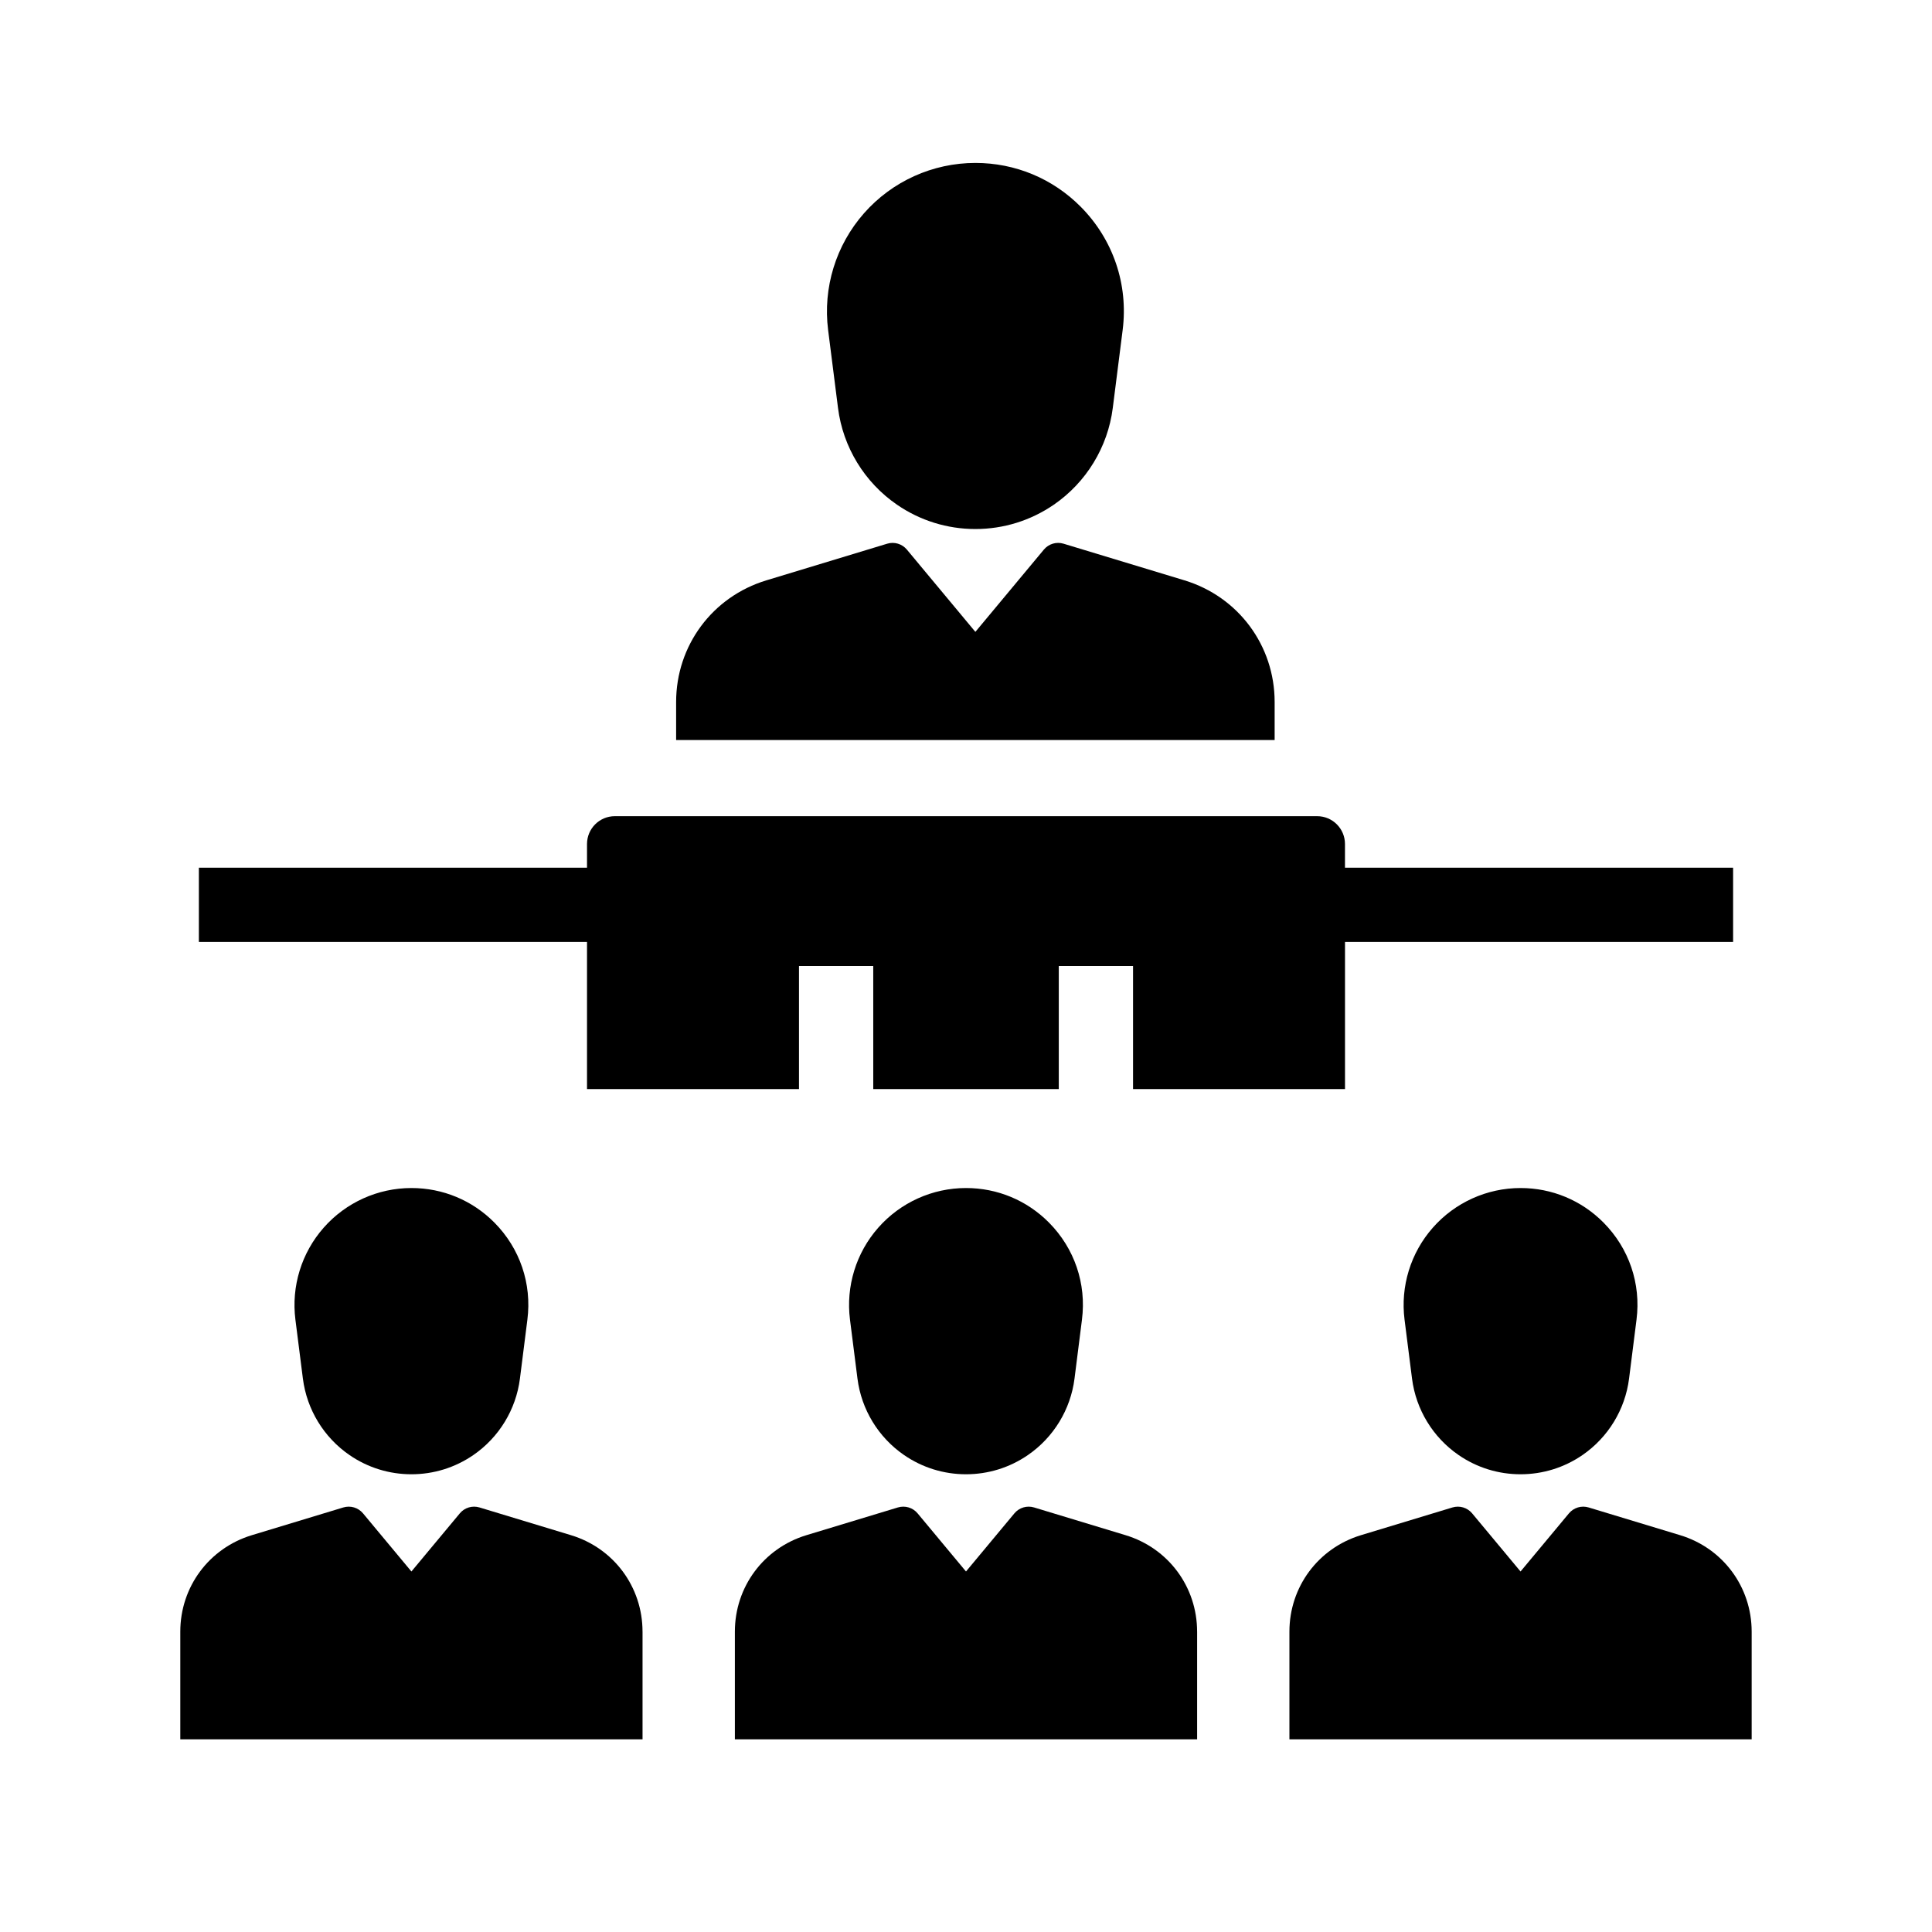
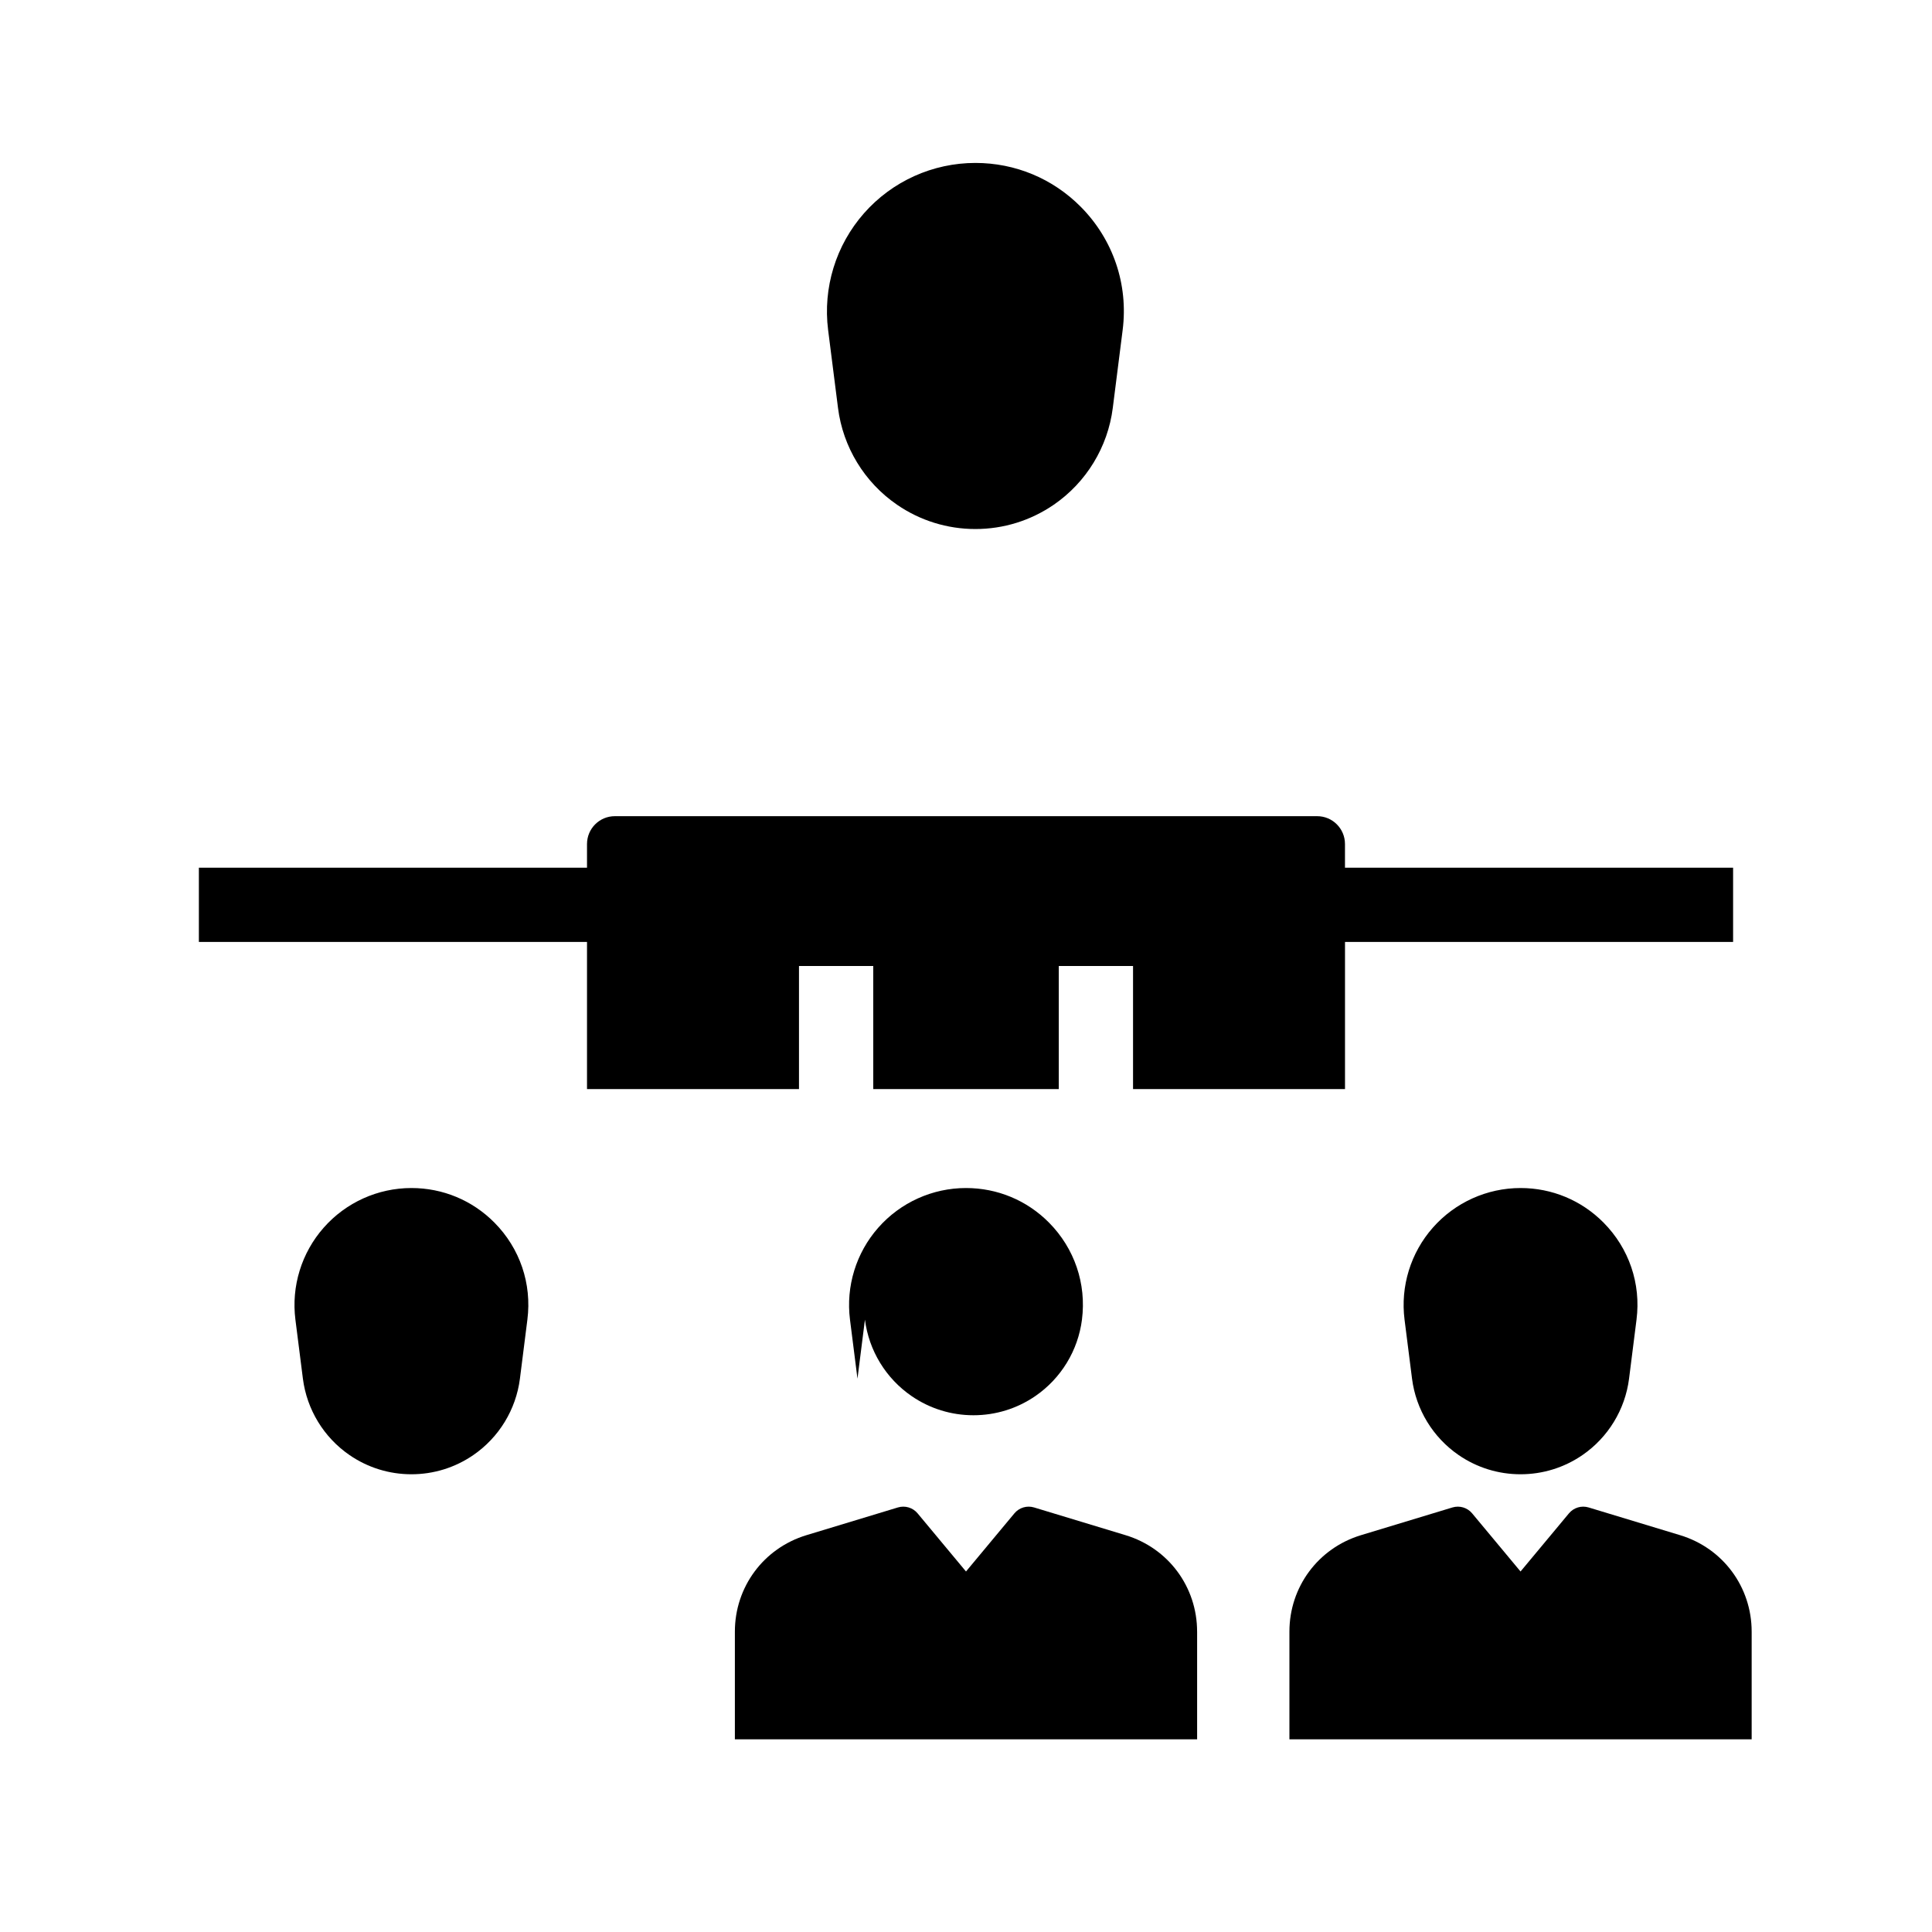
<svg xmlns="http://www.w3.org/2000/svg" fill="#000000" width="800px" height="800px" version="1.1" viewBox="144 144 512 512">
  <g>
    <path d="m546.96 458.84c8.324 0 16.133 3.254 21.988 9.156 6.769 6.824 9.957 16.195 8.746 25.723l-1.977 15.641c-1.043 8.191-5.543 15.57-12.355 20.25-4.848 3.332-10.52 5.086-16.402 5.086-5.883 0-11.559-1.758-16.402-5.086-6.809-4.68-11.312-12.059-12.355-20.25l-1.984-15.641c-1.117-8.82 1.613-17.707 7.5-24.379 5.879-6.672 14.352-10.5 23.242-10.5z" />
    <path d="m608.21 576.4v28.539h-122.5v-28.539c0-11.844 7.617-22.109 18.941-25.555l24.266-7.356c1.895-0.57 3.945 0.043 5.211 1.559l12.832 15.414 12.832-15.414c1.266-1.516 3.316-2.129 5.207-1.559l24.266 7.356c11.328 3.441 18.945 13.711 18.945 25.555z" />
    <path d="m224.27 509.36-1.984-15.641c-1.117-8.82 1.613-17.707 7.5-24.379 5.879-6.672 14.352-10.5 23.242-10.5 8.324 0 16.133 3.254 21.992 9.156 6.766 6.824 9.953 16.195 8.742 25.723l-1.977 15.641c-1.043 8.191-5.543 15.57-12.355 20.25-4.848 3.332-10.52 5.086-16.402 5.086s-11.559-1.758-16.402-5.086c-6.809-4.68-11.312-12.059-12.355-20.25z" />
-     <path d="m314.28 576.4v28.539h-122.5v-28.539c0-11.844 7.617-22.109 18.941-25.555l24.266-7.356c1.895-0.57 3.945 0.043 5.211 1.559l12.832 15.414 12.832-15.414c1.266-1.516 3.312-2.129 5.207-1.559l24.266 7.356c11.324 3.441 18.941 13.711 18.941 25.555z" />
-     <path d="m371.24 509.36-1.984-15.641c-1.117-8.82 1.613-17.707 7.5-24.379 5.879-6.672 14.352-10.5 23.242-10.5 8.324 0 16.133 3.254 21.988 9.156 6.769 6.824 9.957 16.195 8.746 25.723l-1.977 15.641c-1.043 8.191-5.543 15.57-12.355 20.25-4.848 3.332-10.52 5.086-16.402 5.086s-11.559-1.758-16.402-5.086c-6.812-4.68-11.312-12.059-12.355-20.25z" />
+     <path d="m371.24 509.36-1.984-15.641c-1.117-8.82 1.613-17.707 7.5-24.379 5.879-6.672 14.352-10.5 23.242-10.5 8.324 0 16.133 3.254 21.988 9.156 6.769 6.824 9.957 16.195 8.746 25.723c-1.043 8.191-5.543 15.57-12.355 20.25-4.848 3.332-10.52 5.086-16.402 5.086s-11.559-1.758-16.402-5.086c-6.812-4.68-11.312-12.059-12.355-20.25z" />
    <path d="m363.46 231.46c-1.418-11.199 2.051-22.48 9.516-30.953 7.465-8.473 18.223-13.328 29.512-13.328 10.566 0 20.48 4.129 27.922 11.621 8.59 8.664 12.641 20.57 11.105 32.664l-2.617 20.648c-1.312 10.371-7.016 19.719-15.637 25.645-6.141 4.211-13.32 6.441-20.773 6.441-7.449 0-14.633-2.231-20.766-6.441-8.625-5.922-14.328-15.273-15.641-25.645z" />
    <path d="m461.25 576.4v28.539h-122.5v-28.539c0-11.844 7.617-22.109 18.941-25.555l24.266-7.356c1.895-0.57 3.945 0.043 5.211 1.559l12.832 15.414 12.832-15.414c1.266-1.516 3.316-2.129 5.207-1.559l24.266 7.356c11.328 3.441 18.941 13.711 18.941 25.555z" />
-     <path d="m323.18 340.12v-10.086c0-14.941 9.605-27.891 23.898-32.23l32.039-9.719c1.895-0.574 3.945 0.043 5.211 1.559l18.156 21.809 18.156-21.809c1.266-1.516 3.316-2.137 5.211-1.559l32.039 9.711c14.297 4.344 23.902 17.297 23.902 32.234v10.086z" />
    <path d="m603.29 373.95v19.68h-102.85v38.984h-56.172v-32.617h-19.68v32.621h-49.164l-0.004-32.621h-19.68v32.621l-56.176-0.004v-38.984h-102.86v-19.68h102.86v-6.277c0-4.074 3.305-7.379 7.379-7.379h186.11c4.078 0 7.379 3.305 7.379 7.379v6.277z" />
  </g>
</svg>